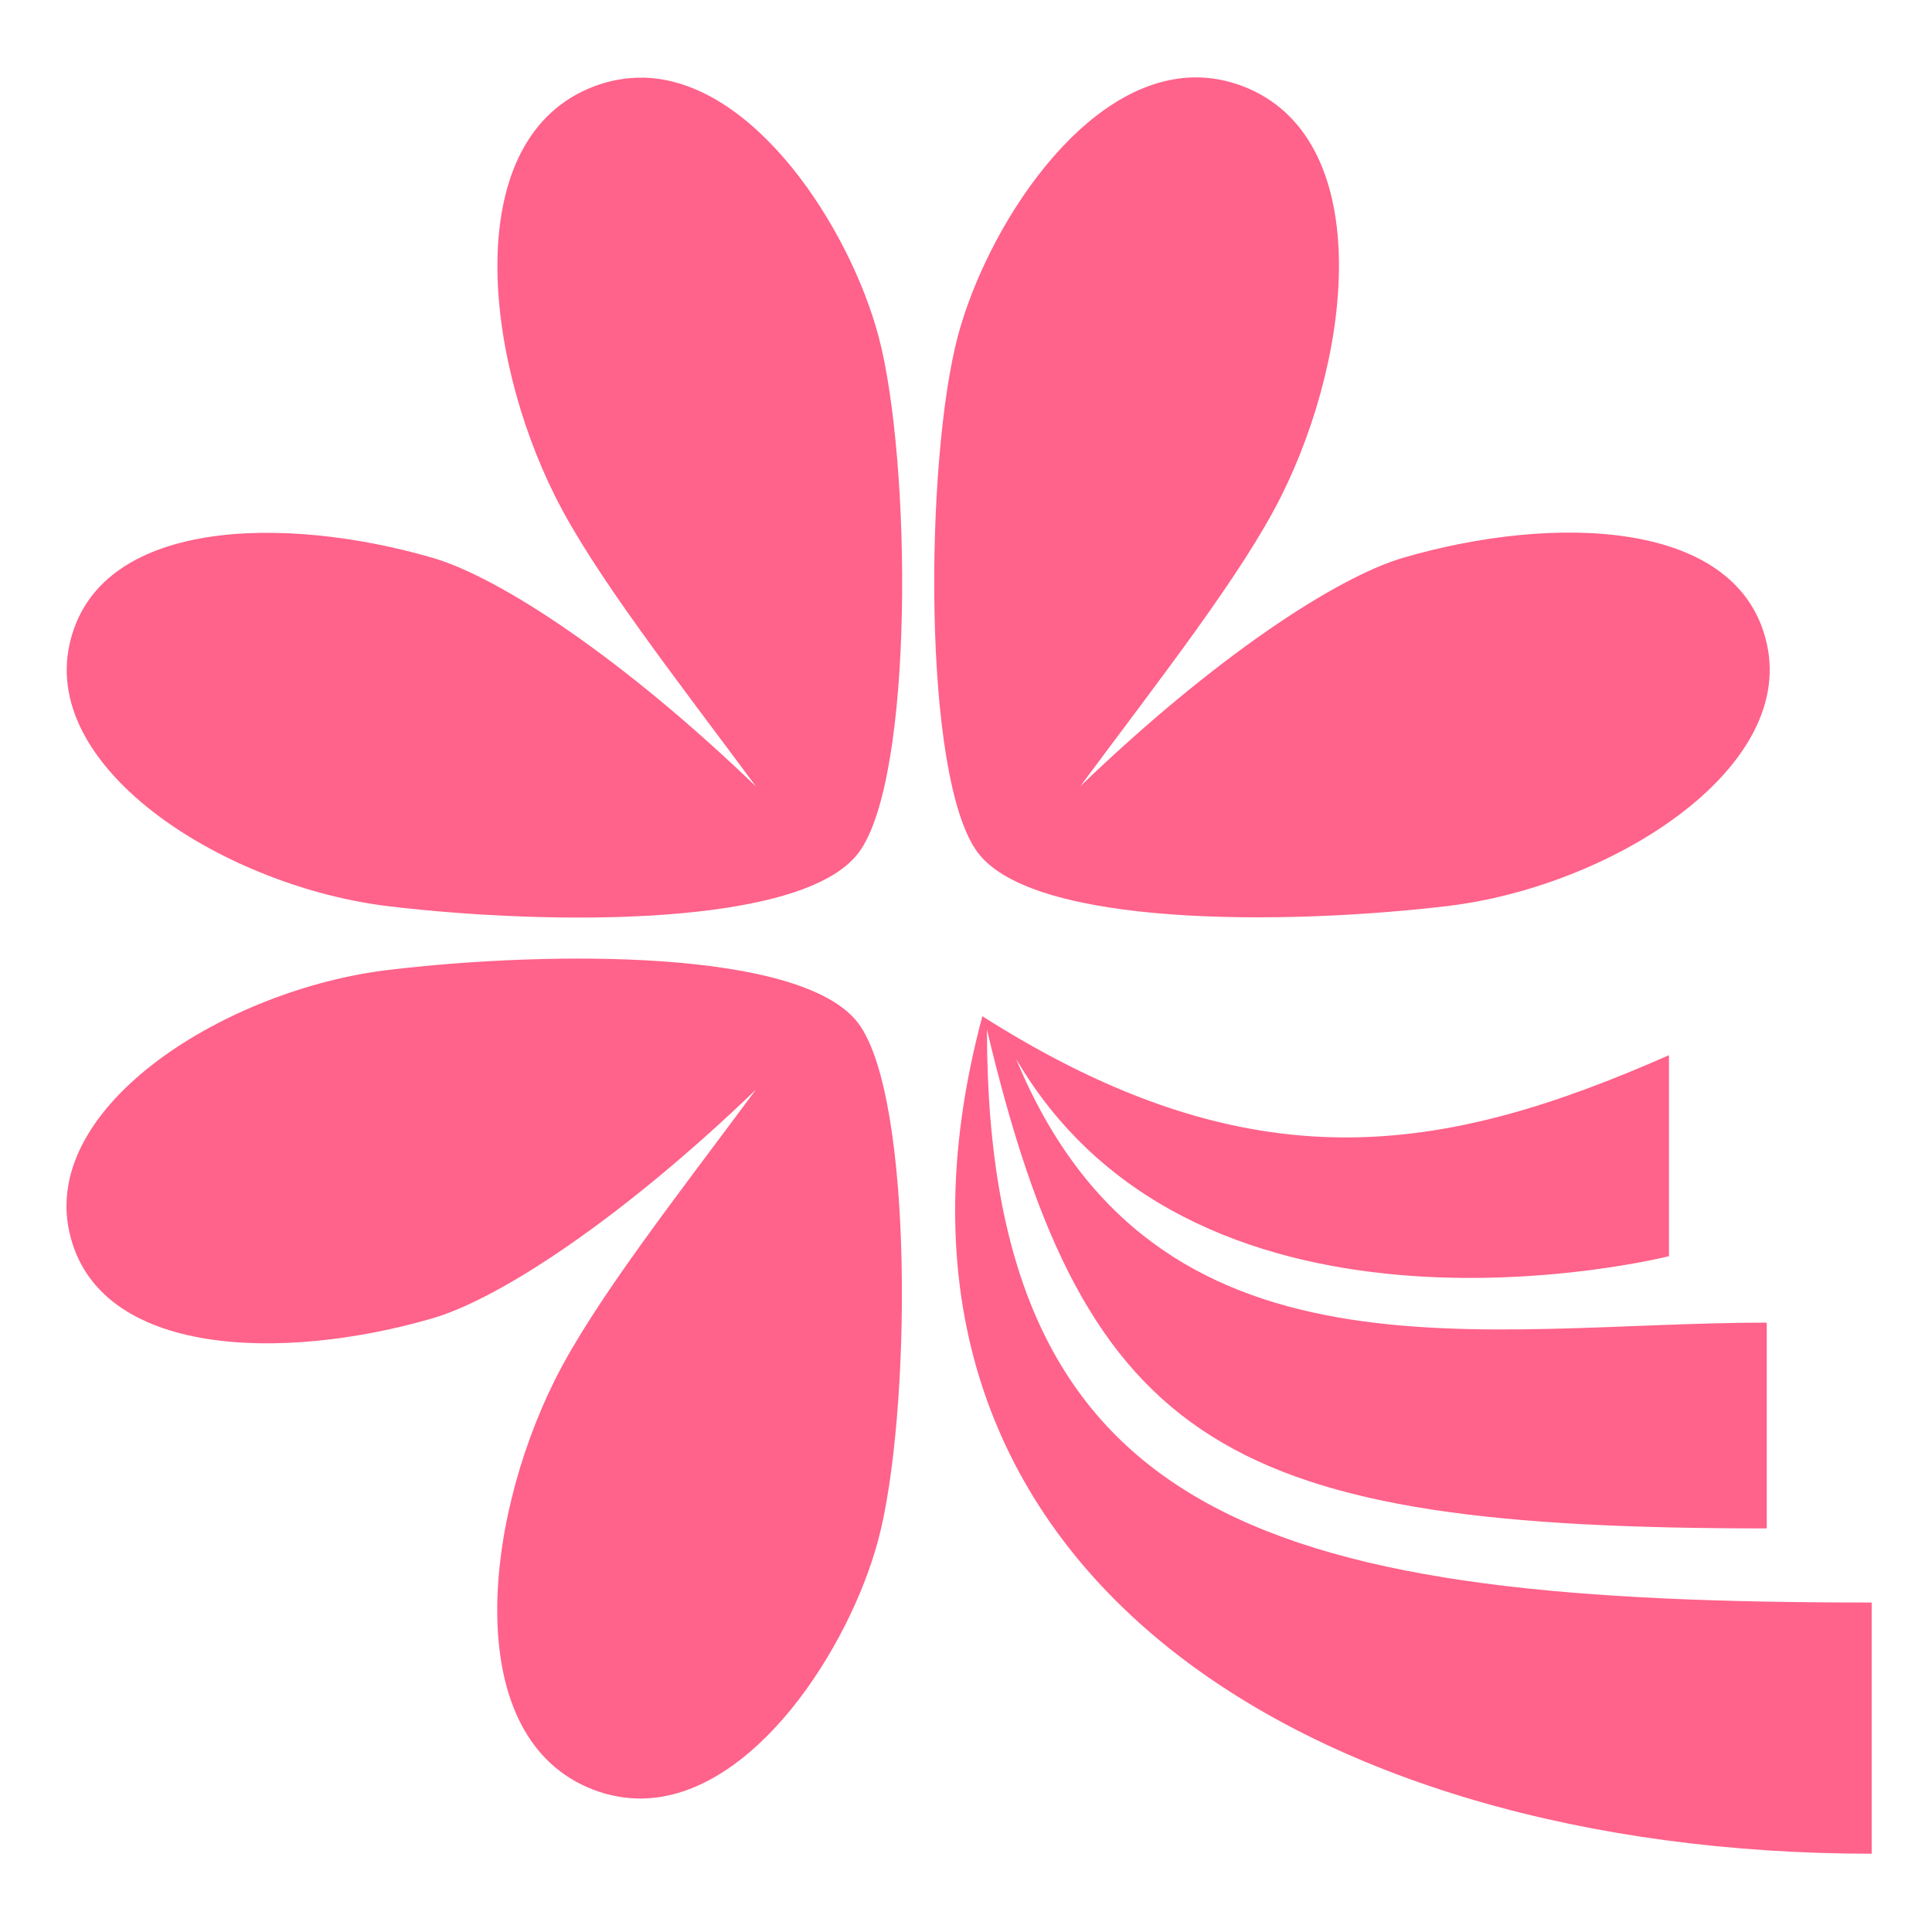
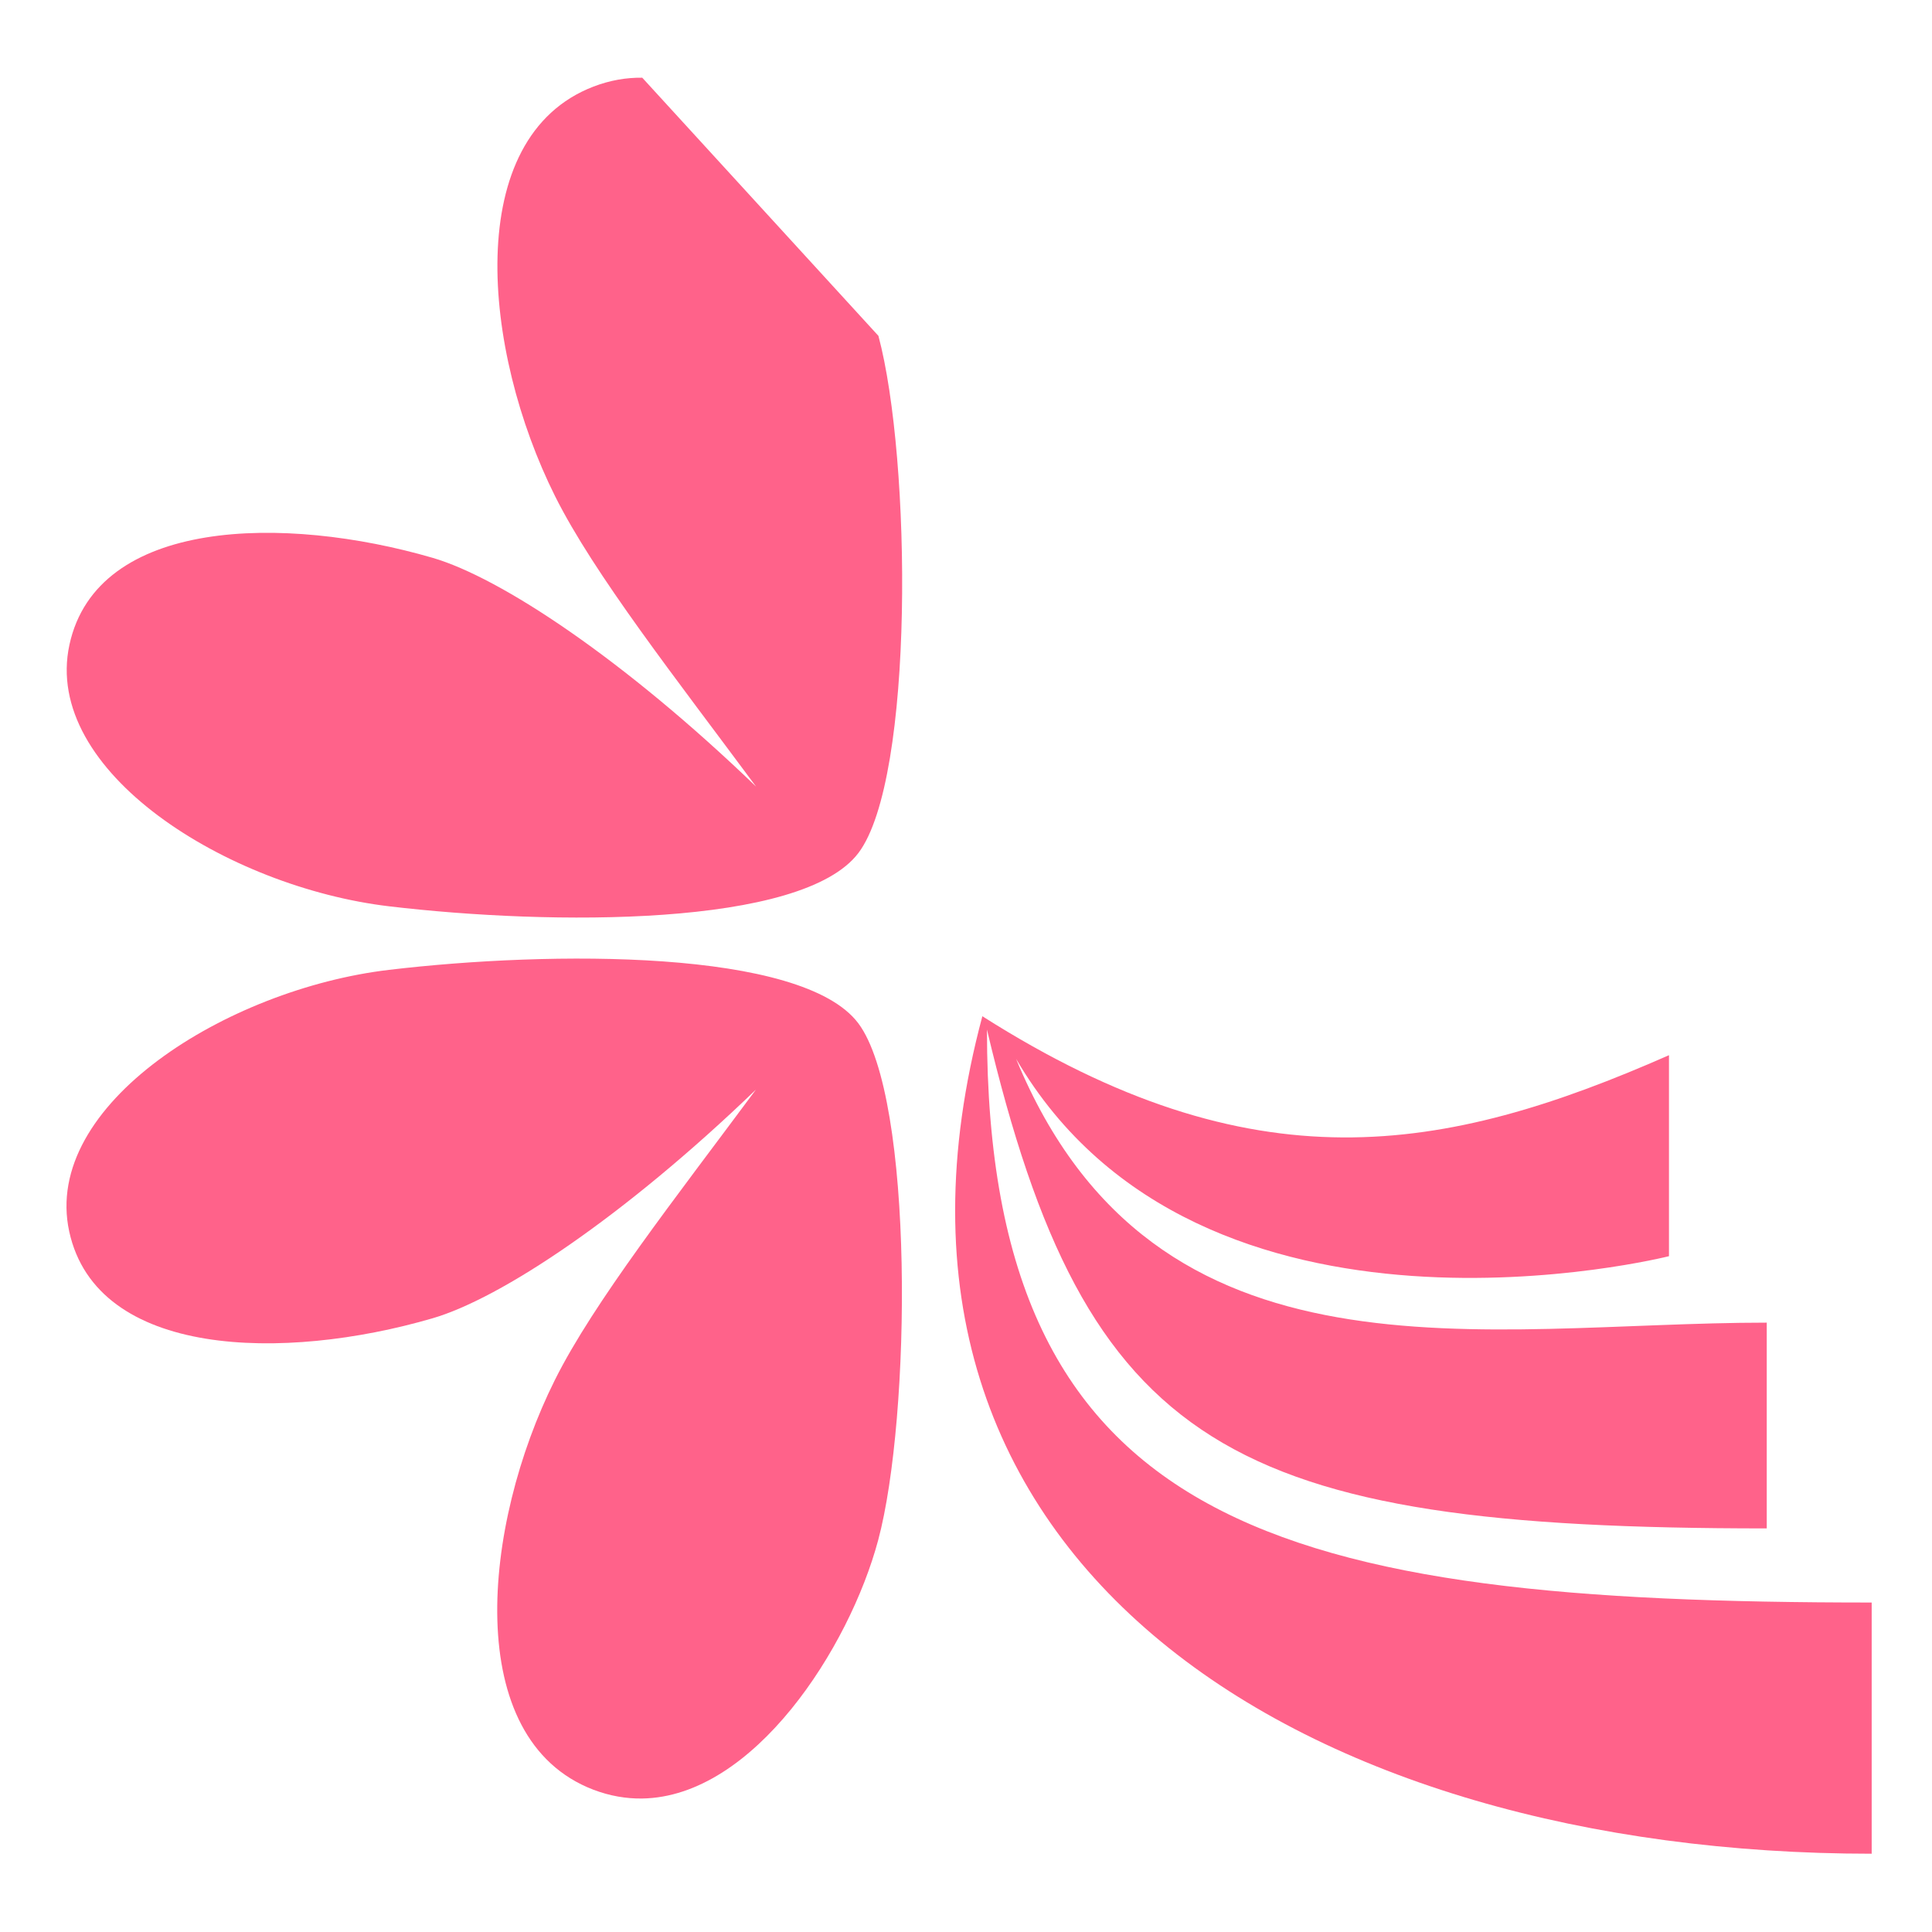
<svg xmlns="http://www.w3.org/2000/svg" width="100" height="100" version="1.1" viewBox="0 0 26.458 26.458" xml:space="preserve">
  <g transform="translate(-91.734 -135.09)" fill="#ff628a">
    <path d="m114.59 149.54v2.753s-6.413 1.621-8.941-2.702c1.907 4.622 6.402 3.612 10.28 3.612v2.818c-7.39 0-9.316-1.085-10.679-6.831 0 6.85 4.029 7.846 12.116 7.846v3.44c-7.699 0-14.2-3.927-12.179-11.469 3.707 2.355 6.317 1.893 9.404 0.533z" stroke-width=".265" />
    <g transform="translate(-4.593 -12.77)" stroke-width="1.527">
-       <path transform="rotate(-21.019)" d="m44.712 176.72c-0.203-0.081-0.425-0.126-0.667-0.126-1.935 0-2.718 2.83-2.503 5.048 0.115 1.186 0.647 2.914 1.143 4.699-1.066-2.28-2.239-3.925-3.011-4.513-1.686-1.282-4.094-2.159-5.069-0.674-0.975 1.484 0.829 3.876 2.801 4.915 1.972 1.039 5.178 2.299 6.262 1.623s2.612-4.777 2.795-6.512c0.16-1.518-0.329-3.892-1.75-4.461z" style="paint-order:stroke fill markers" />
-       <path d="m112.68 148.92c0.219-3e-3 0.442 0.035 0.668 0.121 1.806 0.694 1.522 3.616 0.526 5.611-0.532 1.066-1.649 2.488-2.753 3.976 1.813-1.746 3.497-2.861 4.43-3.132 2.033-0.592 4.596-0.546 4.974 1.189 0.378 1.736-2.164 3.321-4.378 3.583-2.214 0.263-5.658 0.289-6.428-0.73-0.769-1.02-0.724-5.396-0.273-7.081 0.395-1.474 1.703-3.515 3.233-3.537z" style="paint-order:stroke fill markers" />
+       <path transform="rotate(-21.019)" d="m44.712 176.72c-0.203-0.081-0.425-0.126-0.667-0.126-1.935 0-2.718 2.83-2.503 5.048 0.115 1.186 0.647 2.914 1.143 4.699-1.066-2.28-2.239-3.925-3.011-4.513-1.686-1.282-4.094-2.159-5.069-0.674-0.975 1.484 0.829 3.876 2.801 4.915 1.972 1.039 5.178 2.299 6.262 1.623s2.612-4.777 2.795-6.512z" style="paint-order:stroke fill markers" />
      <path d="m105.12 172.49c-0.219 3e-3 -0.442-0.035-0.668-0.121-1.806-0.694-1.522-3.616-0.526-5.611 0.532-1.066 1.649-2.488 2.753-3.976-1.813 1.746-3.497 2.861-4.43 3.132-2.033 0.592-4.596 0.546-4.974-1.189-0.378-1.736 2.164-3.321 4.378-3.583 2.214-0.263 5.658-0.289 6.427 0.73 0.769 1.02 0.725 5.396 0.273 7.081-0.395 1.474-1.703 3.515-3.233 3.537z" style="paint-order:stroke fill markers" />
    </g>
  </g>
</svg>